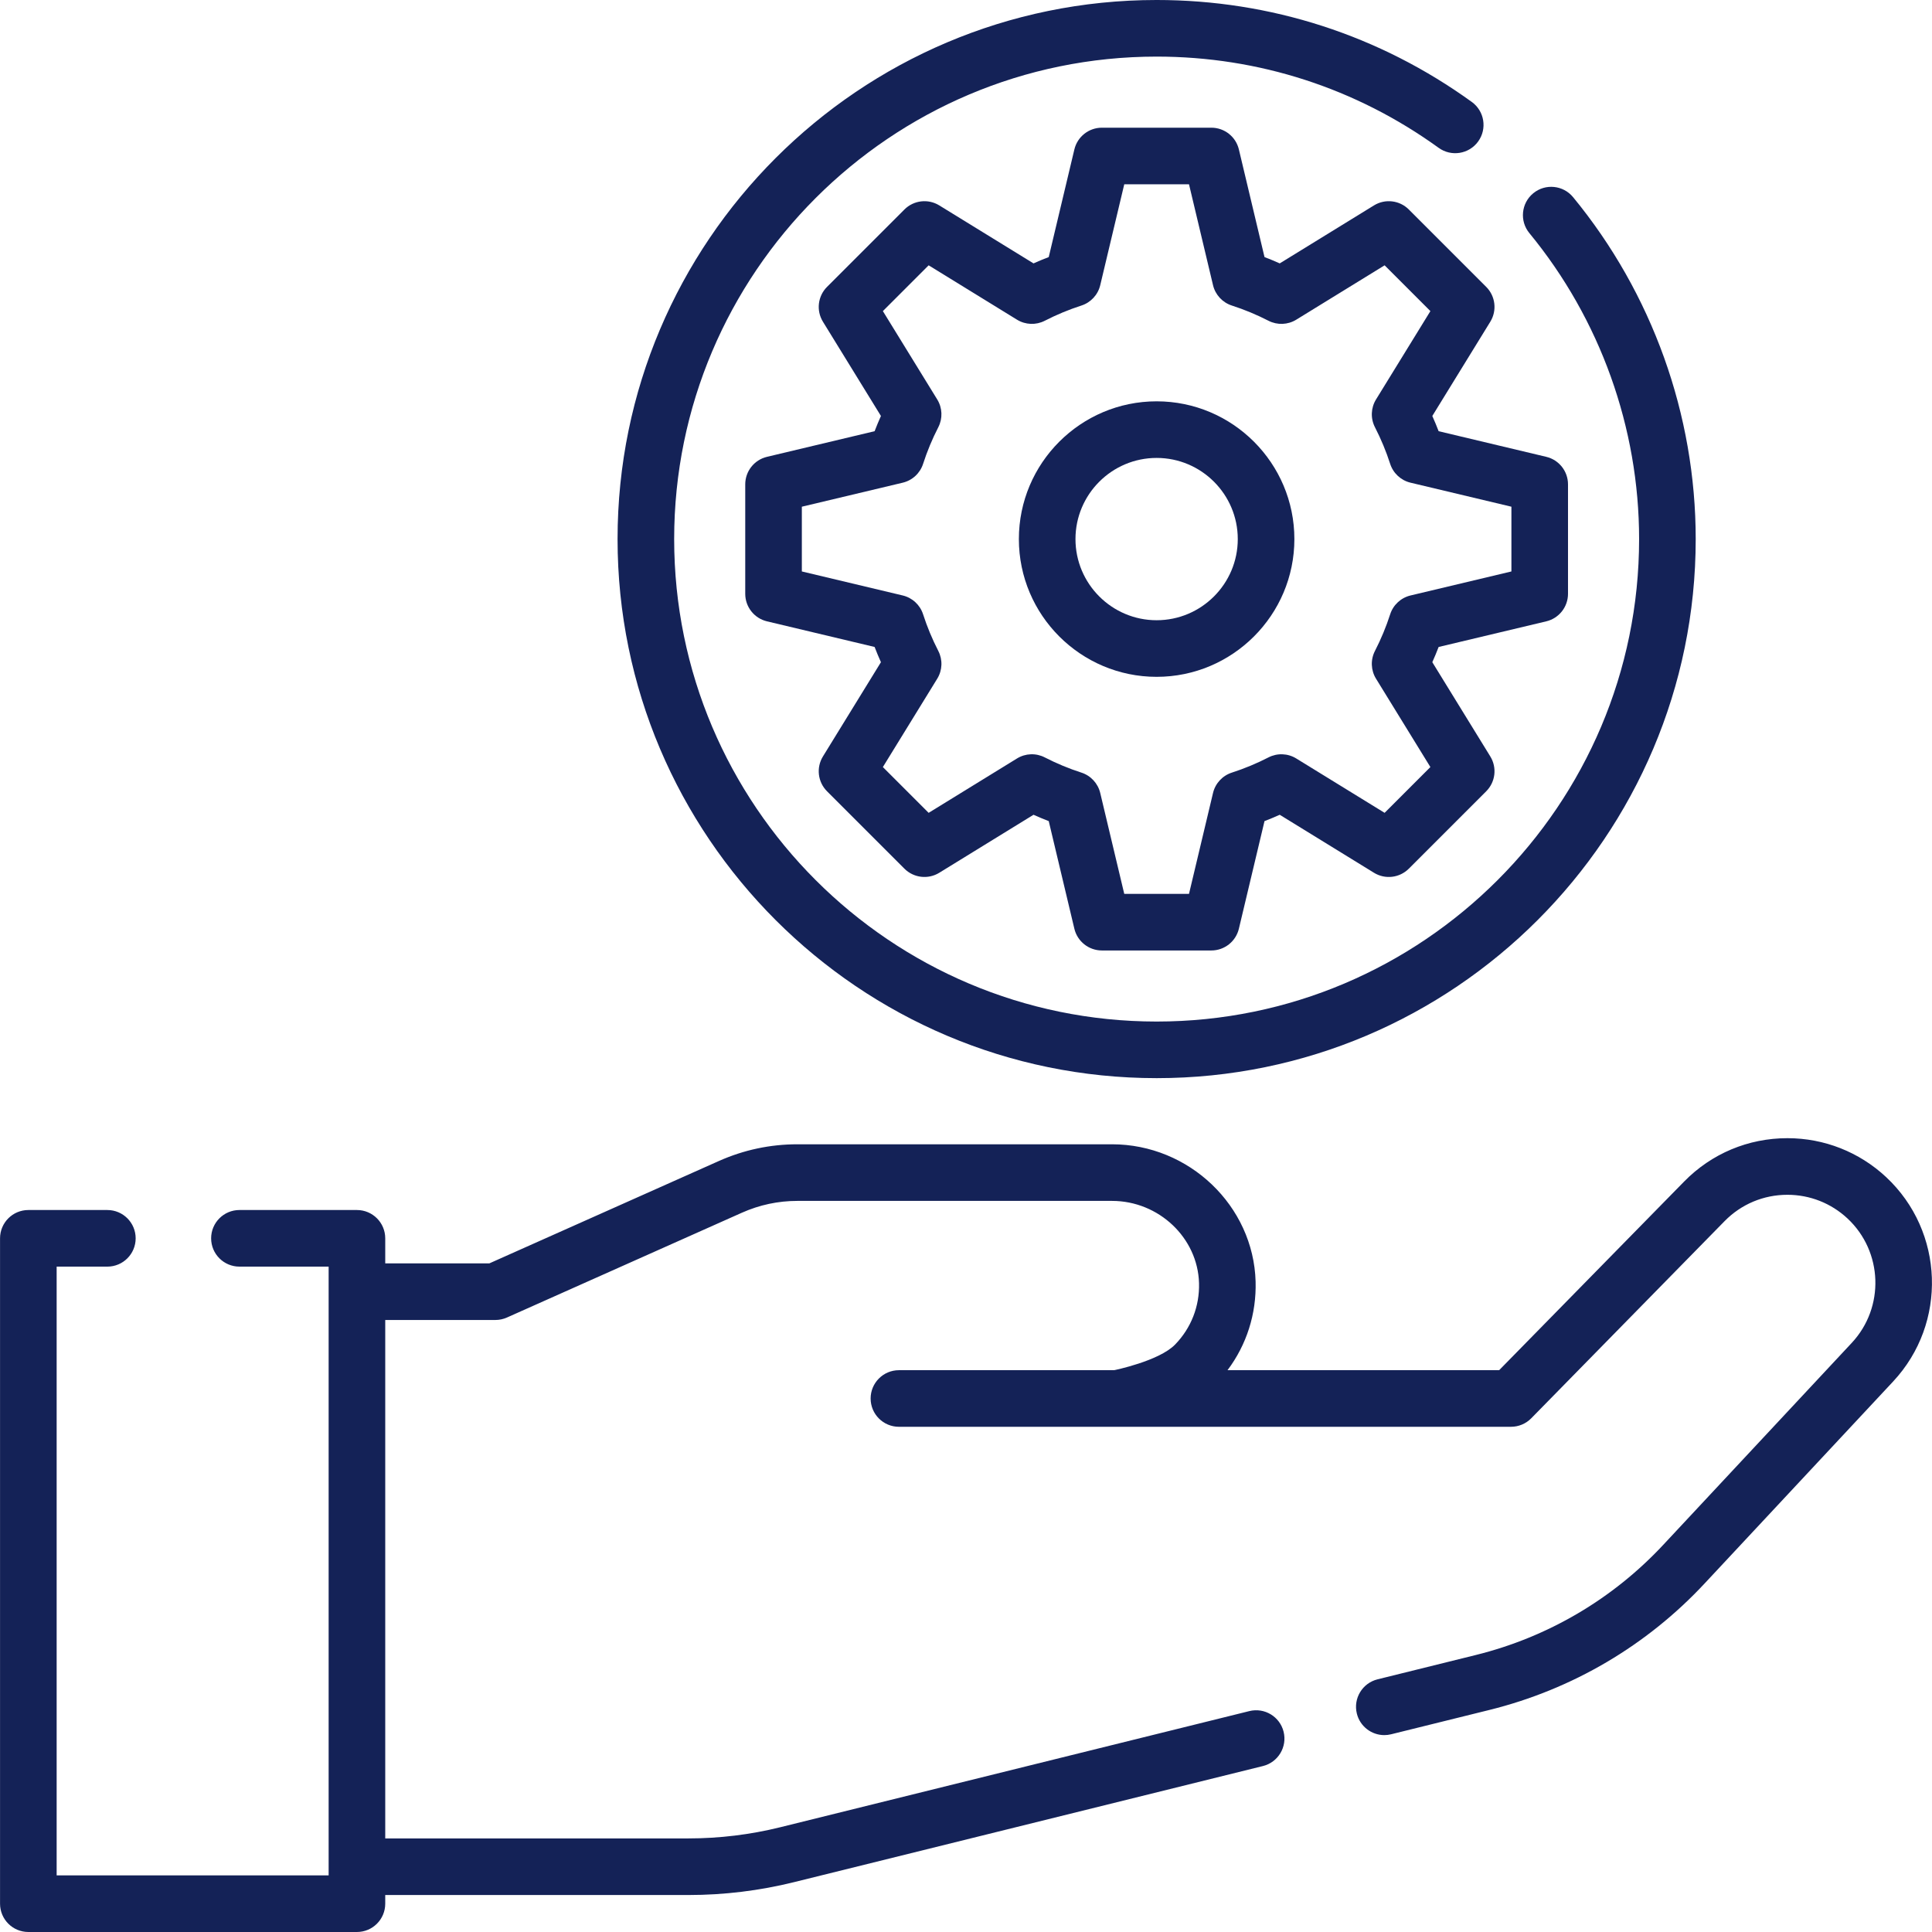
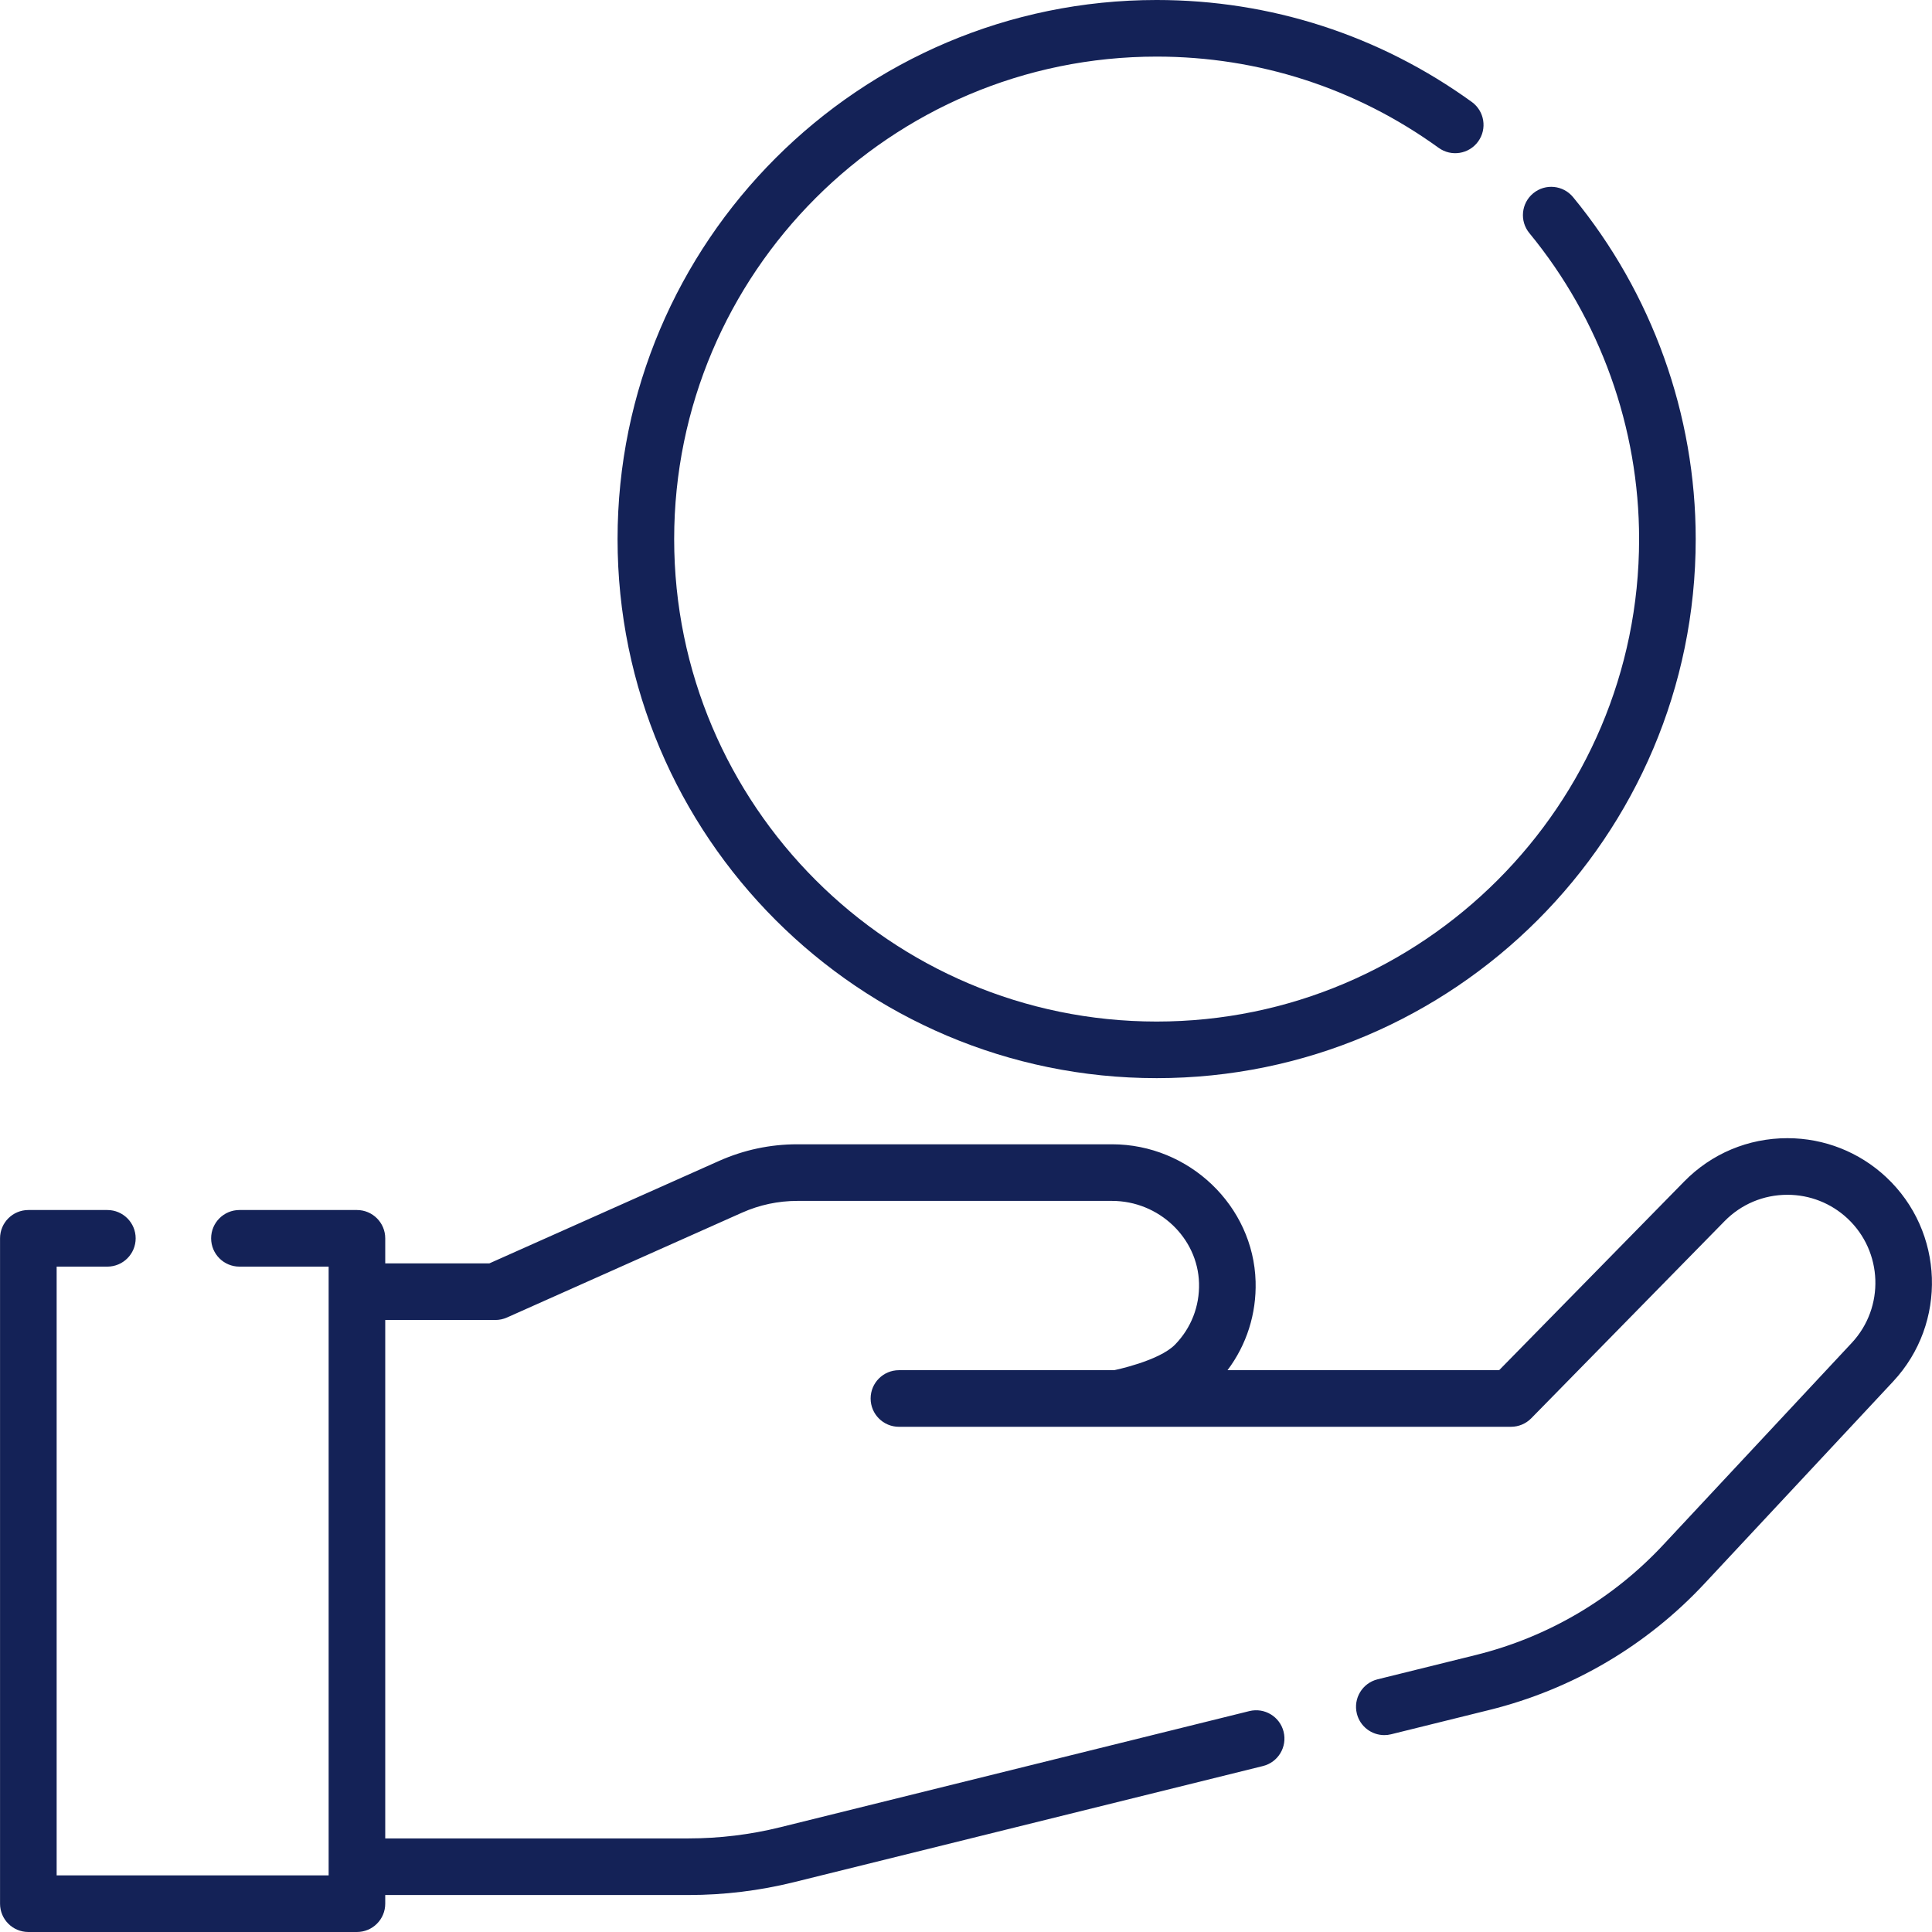
<svg xmlns="http://www.w3.org/2000/svg" id="Capa_1" enable-background="new 0 0 512 512" height="512" viewBox="0 0 512 512" width="512">
  <g>
    <g>
      <path fill="#142257" d="m499.851 311.949c-7.123-6.654-16.414-10.319-26.16-10.319-10.39 0-20.112 4.08-27.375 11.489l-49.024 49.991h-71.985c5.057-6.726 7.675-14.901 7.441-23.478-.554-20.062-17.622-36.383-38.047-36.383h-83.4c-7.199 0-14.194 1.49-20.795 4.431l-60.821 27.129h-27.593v-6.64c0-4.143-3.358-7.5-7.5-7.5h-31.14c-4.142 0-7.5 3.357-7.5 7.5s3.358 7.5 7.5 7.5h23.64v161.331h-72.08v-161.33h13.44c4.142 0 7.5-3.357 7.5-7.5s-3.358-7.5-7.5-7.5h-20.941c-4.142 0-7.5 3.357-7.5 7.5v176.33c0 4.143 3.358 7.5 7.5 7.5h87.08c4.142 0 7.5-3.357 7.5-7.5v-2.3h80.37c9.418 0 18.826-1.147 27.962-3.41l124.27-30.77c4.021-.996 6.473-5.062 5.478-9.083s-5.062-6.473-9.083-5.478l-124.27 30.77c-7.958 1.972-16.153 2.971-24.356 2.971h-80.37v-137.39h29.19c1.053 0 2.094-.222 3.055-.65l62.276-27.778c4.665-2.077 9.606-3.131 14.688-3.131h83.4c12.379 0 22.721 9.778 23.053 21.794.166 6.122-2.087 11.903-6.346 16.279-4.26 4.377-16.129 6.791-16.155 6.791h-57.028c-4.142 0-7.5 3.357-7.5 7.5s3.358 7.5 7.5 7.5l162.215-.004c2.015 0 3.944-.811 5.355-2.249l51.23-52.24c4.42-4.509 10.338-6.991 16.665-6.991 5.931 0 11.585 2.23 15.918 6.278 9.392 8.78 9.898 23.568 1.129 32.965l-49.859 53.419c-13.42 14.428-30.641 24.562-49.8 29.308l-26.02 6.44c-4.021.995-6.474 5.062-5.479 9.082.846 3.416 3.907 5.7 7.274 5.7.597 0 1.203-.072 1.808-.222l26.021-6.44c21.996-5.448 41.768-17.085 57.169-33.643l49.851-53.41c14.41-15.439 13.579-39.734-1.851-54.159z" />
      <path fill="#142257" d="m306.52 285.72c78.773 0 142.86-64.087 142.86-142.859 0-32.966-11.542-65.147-32.499-90.616-2.631-3.196-7.358-3.658-10.557-1.025-3.198 2.632-3.658 7.358-1.026 10.557 18.753 22.791 29.082 51.588 29.082 81.085 0 70.502-57.358 127.859-127.86 127.859s-127.86-57.357-127.86-127.859c.001-70.505 57.358-127.862 127.86-127.862 27.014 0 52.857 8.36 74.736 24.178 3.357 2.426 8.045 1.673 10.472-1.685 2.427-3.356 1.673-8.045-1.684-10.472-24.452-17.677-53.334-27.021-83.524-27.021-78.773 0-142.86 64.087-142.86 142.86.001 78.773 64.087 142.86 142.86 142.86z" />
-       <path fill="#142257" d="m364.119 54.433-24.976 15.37c-1.333-.597-2.679-1.156-4.035-1.677l-6.791-28.522c-.804-3.378-3.823-5.763-7.296-5.763h-29.006c-3.473 0-6.492 2.385-7.296 5.763l-6.791 28.522c-1.356.521-2.702 1.08-4.035 1.677l-24.976-15.37c-2.957-1.82-6.778-1.371-9.234 1.084l-20.51 20.511c-2.456 2.456-2.904 6.276-1.084 9.234l15.369 24.975c-.597 1.333-1.156 2.679-1.676 4.036l-28.522 6.791c-3.378.805-5.763 3.823-5.763 7.296v29.006c0 3.473 2.384 6.492 5.763 7.296l28.522 6.791c.52 1.355 1.08 2.702 1.676 4.035l-15.369 24.976c-1.82 2.958-1.371 6.778 1.084 9.234l20.51 20.51c2.456 2.455 6.277 2.902 9.234 1.084l24.975-15.37c1.332.597 2.678 1.156 4.035 1.677l6.791 28.522c.804 3.378 3.823 5.763 7.296 5.763h29.006c3.473 0 6.492-2.385 7.296-5.763l6.791-28.522c1.357-.521 2.704-1.08 4.035-1.677l24.975 15.37c2.958 1.821 6.778 1.371 9.234-1.084l20.511-20.51c2.456-2.456 2.904-6.276 1.084-9.234l-15.37-24.976c.597-1.333 1.156-2.68 1.676-4.035l28.522-6.791c3.379-.804 5.763-3.823 5.763-7.296v-29.006c0-3.473-2.384-6.491-5.763-7.296l-28.522-6.791c-.521-1.357-1.08-2.703-1.676-4.036l15.369-24.975c1.82-2.958 1.372-6.778-1.084-9.234l-20.511-20.511c-2.453-2.455-6.274-2.903-9.231-1.084zm.256 58.783c1.612 3.139 2.968 6.403 4.031 9.705.804 2.495 2.852 4.39 5.402 4.997l26.732 6.365v17.158l-26.732 6.364c-2.551.607-4.599 2.502-5.402 4.998-1.062 3.299-2.418 6.564-4.031 9.704-1.198 2.333-1.09 5.123.284 7.356l14.409 23.415-12.133 12.132-23.415-14.409c-2.235-1.375-5.025-1.482-7.357-.283-3.135 1.61-6.4 2.967-9.705 4.031-2.495.804-4.389 2.852-4.996 5.401l-6.365 26.731h-17.159l-6.365-26.731c-.607-2.55-2.501-4.598-4.996-5.401-3.305-1.064-6.57-2.421-9.705-4.031-2.335-1.202-5.125-1.092-7.357.283l-23.415 14.409-12.132-12.132 14.409-23.415c1.375-2.234 1.482-5.023.284-7.356-1.613-3.14-2.969-6.405-4.031-9.704-.803-2.496-2.852-4.391-5.402-4.998l-26.732-6.364v-17.158l26.732-6.365c2.55-.607 4.598-2.502 5.402-4.997 1.063-3.302 2.419-6.566 4.031-9.705 1.198-2.333 1.09-5.123-.285-7.356l-14.406-23.415 12.132-12.133 23.415 14.409c2.234 1.373 5.022 1.483 7.356.284 3.142-1.612 6.407-2.969 9.705-4.031 2.495-.803 4.39-2.852 4.997-5.401l6.365-26.732h17.159l6.365 26.732c.607 2.55 2.502 4.599 4.997 5.401 3.298 1.062 6.563 2.419 9.705 4.031 2.334 1.199 5.123 1.089 7.356-.284l23.415-14.409 12.133 12.133-14.409 23.414c-1.376 2.234-1.484 5.024-.286 7.357z" />
-       <path fill="#142257" d="m306.518 106.355c-20.129 0-36.506 16.377-36.506 36.507 0 20.129 16.376 36.506 36.506 36.506s36.506-16.377 36.506-36.506c.001-20.13-16.376-36.507-36.506-36.507zm0 58.013c-11.858 0-21.506-9.647-21.506-21.506s9.647-21.507 21.506-21.507 21.506 9.647 21.506 21.507c.001 11.859-9.647 21.506-21.506 21.506z" />
    </g>
  </g>
</svg>